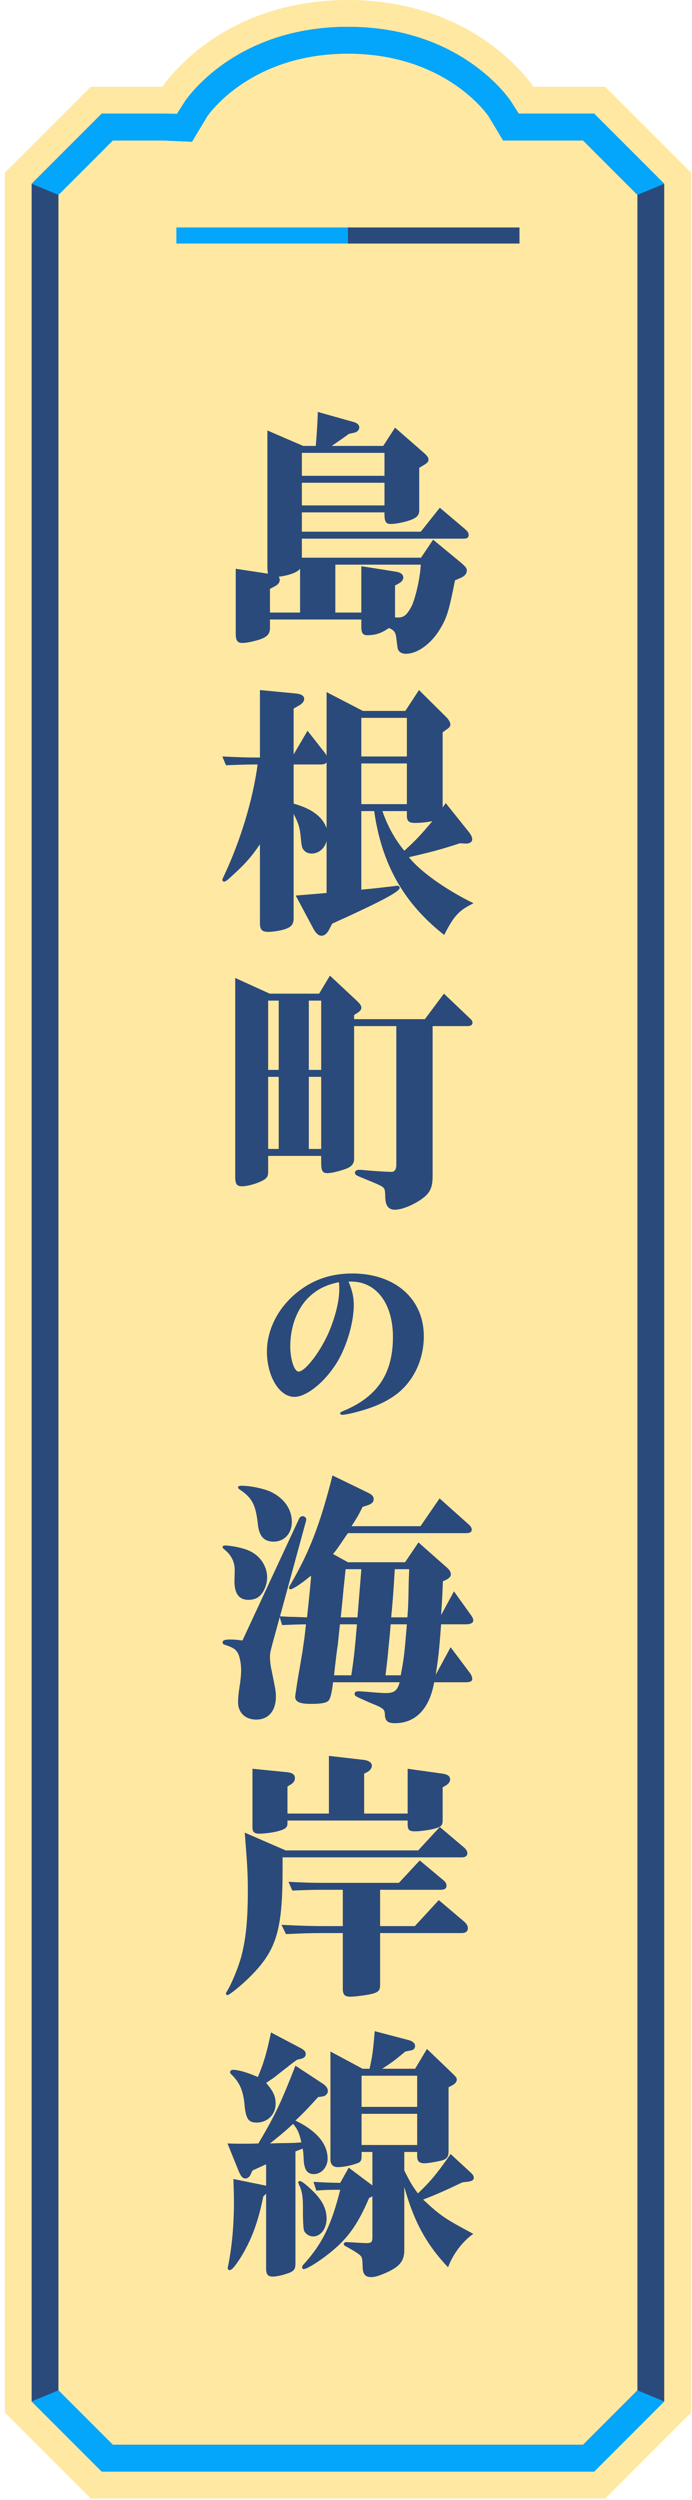
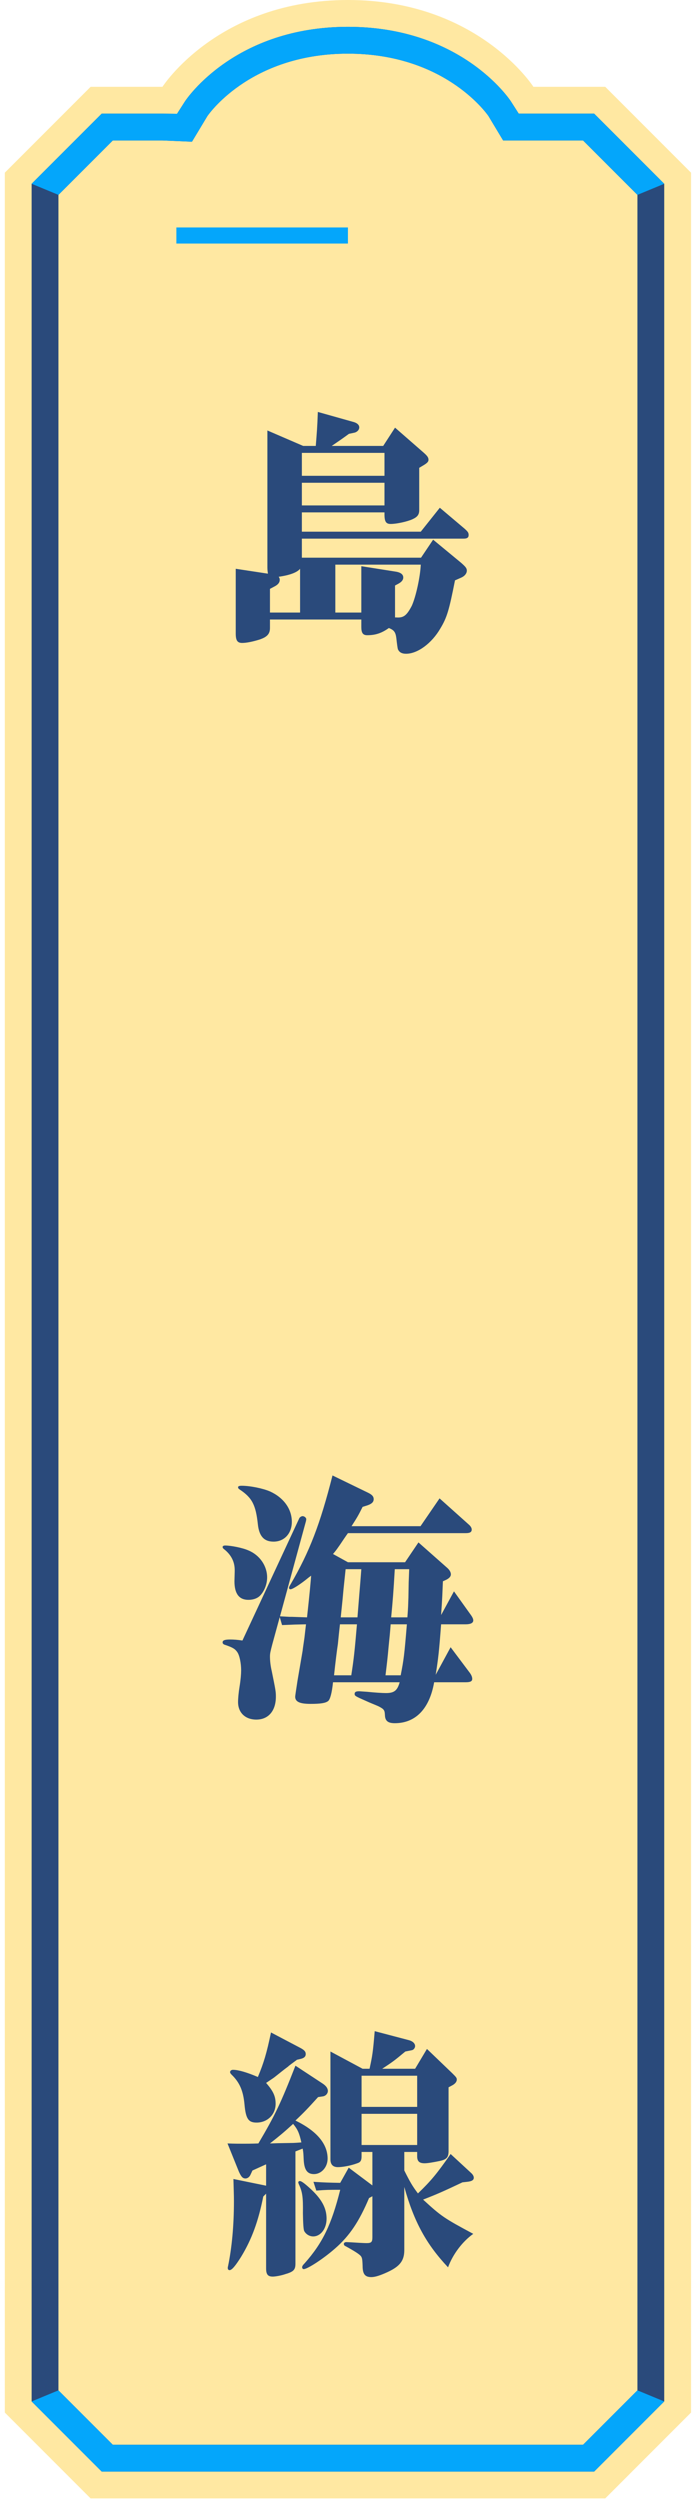
<svg xmlns="http://www.w3.org/2000/svg" width="129" height="466" viewBox="0 0 129 466" fill="none">
  <path d="M112.83 16.183H99.438C99.438 16.183 89.092 0 64.86 0C40.628 0 30.283 16.183 30.283 16.183H16.89C10.646 22.431 7.145 25.935 0.9 32.183V449.702C7.145 455.951 10.646 459.453 16.89 465.702H112.83C119.075 459.453 122.576 455.951 128.82 449.702V32.183C122.576 25.935 119.075 22.431 112.83 16.183Z" fill="#FFE8A2" />
  <path d="M50.326 115.477V117.061C50.326 118.164 49.798 118.74 48.358 119.221C47.111 119.604 45.961 119.845 45.145 119.845C44.233 119.845 43.945 119.365 43.945 118.068V106.02L49.942 106.932C49.894 106.5 49.846 106.26 49.846 105.779V80.241L56.514 83.121H58.865C59.057 80.721 59.153 79.617 59.249 76.785L65.725 78.609C66.541 78.801 66.973 79.186 66.973 79.665C66.973 80.145 66.541 80.577 65.966 80.674L65.054 80.865C63.471 82.018 63.231 82.162 61.839 83.121H71.435L73.641 79.713L78.918 84.322C79.686 84.994 79.878 85.281 79.878 85.714C79.878 86.05 79.638 86.29 79.111 86.626L78.15 87.202V95.074C78.15 95.939 77.815 96.371 76.855 96.803C75.896 97.234 73.929 97.667 72.826 97.667C71.962 97.667 71.674 97.234 71.674 95.891V95.507H56.274V99.107H78.438L81.989 94.643L86.642 98.579C87.218 99.107 87.361 99.299 87.361 99.731C87.361 100.211 87.073 100.403 86.45 100.403H56.274V103.955H78.486L80.742 100.596L85.971 104.916C86.787 105.636 87.026 105.924 87.026 106.355C87.026 106.884 86.642 107.363 86.018 107.652L84.819 108.18C83.716 113.748 83.332 115.092 82.084 117.156C80.501 119.893 77.862 121.861 75.704 121.861C74.889 121.861 74.409 121.572 74.168 120.997C74.105 120.772 74.009 120.084 73.882 118.933C73.737 117.828 73.449 117.444 72.49 117.061C71.147 118.021 69.995 118.404 68.46 118.404C67.644 118.404 67.356 117.973 67.356 116.869V115.477H50.326ZM55.939 106.02C55.411 106.691 54.02 107.22 51.957 107.508C52.101 107.748 52.149 107.844 52.149 108.084C52.149 108.564 51.861 108.947 51.237 109.283L50.326 109.764V114.18H55.939V106.02ZM71.674 84.418H56.274V88.689H71.674V84.418ZM71.674 89.986H56.274V94.211H71.674V89.986ZM73.882 115.092C75.224 115.188 75.8 114.756 76.76 112.932C77.527 111.252 78.343 107.508 78.438 105.252H62.511V114.18H67.356V105.539L73.737 106.548C74.696 106.691 75.177 107.076 75.177 107.652C75.177 108.084 74.889 108.468 74.265 108.804L73.641 109.14V115.092H73.882Z" fill="#2A4A7B" />
-   <path d="M60.88 129.009L67.644 132.514H75.56L78.103 128.625L83.188 133.666C83.667 134.146 83.955 134.674 83.955 135.058C83.955 135.394 83.764 135.633 83.188 136.018L82.517 136.498V150.515L83.093 149.699L87.506 155.219C87.841 155.651 88.034 156.131 88.034 156.467C88.034 156.947 87.506 157.283 86.787 157.235L85.731 157.188C82.181 158.34 80.789 158.724 76.232 159.779C78.247 162.371 82.996 165.78 88.273 168.372C85.587 169.668 84.627 170.677 82.805 174.277C75.272 168.372 71.147 161.076 69.755 151.188H67.356V165.828C69.515 165.637 70.283 165.54 73.641 165.156C73.785 165.107 73.929 165.107 74.025 165.107C74.313 165.107 74.505 165.252 74.505 165.492C74.505 166.212 70.955 168.084 61.936 172.164L61.456 173.076C61.024 173.988 60.496 174.421 59.92 174.421C59.392 174.421 58.913 173.988 58.481 173.221L55.123 166.932L60.88 166.452V156.756C60.544 158.147 59.392 159.107 58.097 159.107C57.569 159.107 57.042 158.916 56.755 158.58C56.274 158.1 56.227 157.859 56.034 155.747C55.843 154.115 55.603 153.395 54.739 151.715V171.108C54.739 172.164 54.404 172.693 53.444 173.076C52.676 173.412 51.045 173.701 49.99 173.701C48.839 173.701 48.455 173.269 48.455 172.068V157.379C46.92 159.636 45.72 161.027 43.274 163.236C42.41 164.052 42.026 164.34 41.786 164.34C41.594 164.34 41.451 164.195 41.451 164.004C41.451 163.908 41.498 163.764 41.691 163.38C44.809 156.803 47.159 149.027 48.023 142.498H47.639C46.008 142.498 44.761 142.546 42.122 142.643L41.451 141.01C44.617 141.154 45.961 141.202 47.879 141.202H48.455V128.625L54.979 129.249C56.131 129.345 56.707 129.682 56.707 130.257C56.707 130.737 56.322 131.217 55.651 131.553L54.739 132.081V140.626L57.33 136.209L60.449 140.193C60.64 140.434 60.736 140.578 60.88 140.865V129.009ZM60.88 142.114C60.689 142.354 60.401 142.498 59.825 142.498H54.739V149.795C58.145 150.755 60.064 152.195 60.88 154.355V142.114ZM67.356 141.01H75.848V133.81H67.356V141.01ZM67.356 149.891H75.848V142.307H67.356V149.891ZM71.29 151.188C72.25 153.971 73.594 156.42 75.368 158.58C77.576 156.563 78.39 155.699 80.597 153.059C79.398 153.299 78.343 153.395 77.335 153.395C76.232 153.395 75.848 153.059 75.848 152.051V151.188H71.29Z" fill="#2A4A7B" />
-   <path d="M50.278 185.217H59.489L61.504 181.857L66.637 186.657C67.165 187.186 67.356 187.473 67.356 187.857C67.356 188.193 67.116 188.481 66.685 188.77L66.013 189.201V189.97H79.206L82.756 185.217L87.649 189.873C87.985 190.162 88.082 190.401 88.082 190.642C88.082 191.025 87.746 191.266 87.17 191.266H80.646V219.252C80.646 221.461 80.118 222.469 78.438 223.621C76.807 224.725 74.841 225.492 73.594 225.492C72.394 225.492 71.818 224.677 71.818 223.045C71.77 221.604 71.722 221.412 70.859 220.98C70.331 220.692 69.803 220.5 66.925 219.301C66.397 219.107 66.157 218.868 66.157 218.58C66.157 218.292 66.493 218.052 66.925 218.052C67.261 218.052 67.741 218.1 68.316 218.148C69.132 218.244 72.202 218.436 72.97 218.436C73.578 218.436 73.882 217.972 73.882 217.044V191.266H66.013V215.939C66.013 217.044 65.485 217.572 63.95 218.052C62.607 218.484 61.6 218.676 60.975 218.676C60.161 218.676 59.873 218.195 59.873 216.9V215.46H49.99V218.389C49.99 219.348 49.75 219.684 48.646 220.212C47.496 220.74 46.056 221.124 45.097 221.124C44.137 221.124 43.849 220.692 43.849 219.348V182.289L50.278 185.217ZM49.99 186.514V199.426H51.957V186.514H49.99ZM51.957 214.164V200.723H49.99V214.164H51.957ZM59.873 186.514H57.569V199.426H59.873V186.514ZM57.569 200.723V214.164H59.873V200.723H57.569Z" fill="#2A4A7B" />
-   <path d="M64.976 238.888C65.695 240.651 65.947 241.768 65.947 243.279C65.947 246.519 64.652 250.91 62.853 253.897C60.587 257.605 57.169 260.377 54.867 260.377C52.061 260.377 49.759 256.525 49.759 251.918C49.759 247.887 51.809 243.818 55.298 240.975C58.249 238.563 61.63 237.375 65.659 237.375C73.645 237.375 79.005 242.092 79.005 249.074C79.005 253.43 77.134 257.389 73.933 259.873C71.847 261.421 69.544 262.429 65.839 263.364C64.904 263.58 64.112 263.725 63.788 263.725C63.572 263.725 63.393 263.58 63.393 263.4C63.393 263.304 63.621 263.16 64.076 262.969C70.371 260.341 73.249 256.021 73.249 249.219C73.249 242.991 70.155 238.888 65.48 238.888H64.976ZM58.213 241.227C55.622 243.314 54.112 246.951 54.112 250.982C54.112 253.394 54.867 255.662 55.658 255.662C56.845 255.662 59.508 252.242 61.127 248.715C62.457 245.727 63.248 242.596 63.248 240.256C63.248 239.932 63.248 239.823 63.212 239.355C63.212 239.284 63.201 239.164 63.177 238.996C61.127 239.428 59.616 240.075 58.213 241.227Z" fill="#2A4A7B" />
  <path d="M50.757 306.516C50.422 307.812 50.326 308.195 50.326 308.771C50.326 309.539 50.422 310.5 50.662 311.508C51.381 315.061 51.429 315.301 51.429 316.26C51.429 318.9 50.038 320.533 47.783 320.533C45.72 320.533 44.377 319.236 44.377 317.269C44.377 316.596 44.473 315.492 44.664 314.34C44.857 313.188 44.952 312.036 44.952 311.363C44.952 310.02 44.664 308.58 44.233 307.955C43.802 307.332 43.369 307.092 41.979 306.611C41.642 306.516 41.498 306.371 41.498 306.131C41.498 305.748 41.93 305.604 42.89 305.604C43.562 305.604 44.281 305.651 45.193 305.795L55.795 282.993C55.891 282.801 56.179 282.609 56.419 282.609C56.755 282.609 57.138 282.945 57.09 283.233L57.042 283.521L52.197 301.283L53.972 301.379H54.451L57.234 301.475C57.762 296.675 57.905 294.946 58.002 293.698C57.954 293.746 57.762 293.891 57.618 293.986L57.378 294.178C56.034 295.282 54.548 296.242 54.163 296.242C53.972 296.242 53.876 296.146 53.876 295.955C53.876 295.858 53.923 295.715 54.163 295.33C57.714 289.234 59.681 284.098 61.984 275.025L68.508 278.193C69.324 278.577 69.66 278.913 69.66 279.441C69.66 279.969 69.324 280.305 68.508 280.594L67.596 280.881C66.781 282.514 66.637 282.754 65.533 284.481H78.391L81.941 279.297L87.41 284.193C87.746 284.481 87.937 284.817 87.937 285.105C87.937 285.586 87.602 285.777 86.834 285.777H64.862C64.622 286.113 64.383 286.449 64.19 286.738C62.847 288.754 62.607 289.042 62.079 289.666L64.862 291.202H75.512L78.007 287.506L83.379 292.258C83.812 292.643 84.052 293.074 84.052 293.459C84.052 293.842 83.764 294.178 83.188 294.467L82.565 294.754C82.468 296.963 82.468 297.683 82.229 301.043L84.627 296.627L87.649 300.852C88.082 301.427 88.225 301.764 88.225 302.051C88.225 302.531 87.697 302.771 86.834 302.771H82.229C81.844 307.955 81.701 309.107 81.221 312.18L84.003 307.043L87.458 311.652C87.842 312.132 88.034 312.564 88.034 312.948C88.034 313.38 87.697 313.572 86.834 313.572H80.933C80.07 318.517 77.479 321.205 73.594 321.205C72.394 321.205 71.866 320.82 71.771 319.908C71.722 318.996 71.674 318.9 71.435 318.612C71.243 318.42 70.907 318.229 70.523 318.037C69.755 317.7 68.988 317.412 68.268 317.076C66.205 316.164 66.109 316.116 66.109 315.732C66.109 315.396 66.349 315.252 66.925 315.252C67.116 315.252 67.549 315.301 68.412 315.348C69.803 315.492 71.243 315.588 71.962 315.588C73.497 315.588 74.073 315.108 74.505 313.572H62.079C61.887 315.492 61.551 316.788 61.168 317.076C60.689 317.461 59.728 317.604 57.905 317.604C55.891 317.604 55.027 317.221 55.027 316.26C55.027 316.132 55.171 315.14 55.459 313.284L56.419 307.668C56.419 307.523 56.562 306.611 56.755 305.268C56.802 304.883 56.898 303.971 57.042 302.771L54.931 302.819L52.58 302.915L52.149 301.427L50.757 306.516ZM43.753 292.643C43.753 291.154 43.129 289.906 41.93 288.898C41.594 288.658 41.498 288.514 41.498 288.37C41.498 288.178 41.691 288.082 41.979 288.082C43.034 288.082 45.24 288.514 46.296 288.994C48.407 289.857 49.798 291.874 49.798 294.034C49.798 295.234 49.319 296.482 48.599 297.299C48.119 297.875 47.303 298.211 46.296 298.211C44.569 298.211 43.705 297.059 43.705 294.754L43.753 292.93V292.643ZM50.326 278.001C52.868 279.153 54.404 281.266 54.404 283.666C54.404 285.826 53.013 287.361 50.997 287.361C49.222 287.361 48.311 286.354 48.071 284.146C47.687 280.545 47.016 279.201 44.712 277.665C44.473 277.521 44.377 277.377 44.377 277.232C44.377 277.041 44.569 276.945 45.049 276.945C46.632 276.945 48.982 277.425 50.326 278.001ZM63.374 302.771C63.183 304.499 63.134 304.932 62.991 306.42C62.799 307.668 62.511 310.02 62.272 312.275H65.485C65.966 309.156 66.109 307.812 66.541 302.771H63.374ZM64.046 296.146L63.855 298.211L63.519 301.475H66.637L66.973 297.299C67.165 295.043 67.213 294.371 67.356 292.498H64.43L64.046 296.146ZM72.826 302.771C72.73 304.163 72.585 305.555 72.442 306.947C72.25 309.107 72.154 309.876 71.866 312.275H74.697C75.272 309.3 75.368 308.58 75.848 302.771H72.826ZM73.594 292.498C73.354 296.723 73.209 298.451 72.921 301.475H75.944C76.088 299.65 76.088 299.123 76.136 297.779L76.184 294.994L76.279 292.498H73.594Z" fill="#2A4A7B" />
-   <path d="M86.402 344.29C86.882 344.674 87.122 345.059 87.122 345.442C87.122 345.922 86.738 346.211 86.163 346.211H52.676V348.467C52.676 360.035 51.525 363.684 46.248 368.82C44.712 370.309 42.698 371.893 42.41 371.893C42.267 371.893 42.122 371.748 42.122 371.604C42.122 371.508 42.17 371.364 42.314 371.172C43.178 369.78 44.377 366.852 44.952 364.788C45.816 361.572 46.2 357.971 46.2 352.499C46.2 349.283 46.104 347.65 45.624 341.602L53.252 344.914H77.959L81.989 340.546L86.402 344.29ZM53.588 339.346V339.873C53.588 340.642 53.204 340.978 51.717 341.361C50.805 341.602 49.222 341.794 48.358 341.794C47.399 341.794 47.063 341.506 47.063 340.594V329.697L53.349 330.32C54.499 330.417 54.979 330.753 54.979 331.473C54.979 331.904 54.739 332.289 54.211 332.625L53.588 333.01V338.049H61.312V327.297L67.596 328.017C68.7 328.113 69.324 328.545 69.324 329.121C69.324 329.553 68.988 330.033 68.46 330.32L67.884 330.609V338.049H75.992V329.697L82.181 330.561C83.428 330.705 83.907 331.041 83.907 331.713C83.907 332.098 83.62 332.48 83.188 332.77L82.517 333.153V339.346C82.517 340.258 82.229 340.546 80.933 340.882C80.022 341.121 78.247 341.361 77.383 341.361C76.279 341.361 75.992 341.074 75.992 340.066V339.346H53.588ZM60.784 360.323C57.666 360.323 56.514 360.371 53.3 360.516L52.485 358.787C56.37 358.979 58.002 359.027 60.784 359.027H63.902V352.259H60.208C57.905 352.259 56.994 352.307 54.499 352.402L53.78 350.771C56.755 350.914 57.857 350.963 60.208 350.963H74.361L78.247 346.786L82.612 350.435C83.044 350.771 83.236 351.106 83.236 351.49C83.236 352.019 82.9 352.259 82.084 352.259H70.859V359.027H77.335L81.796 354.179L86.499 358.163C86.978 358.596 87.218 358.979 87.218 359.411C87.218 359.987 86.834 360.323 86.066 360.323H70.859V369.973C70.859 371.076 70.523 371.412 68.939 371.748C68.028 371.94 66.109 372.181 65.294 372.181C64.238 372.181 63.902 371.797 63.902 370.645V360.323H60.784Z" fill="#2A4A7B" />
  <path d="M60.113 388.354C60.784 388.786 61.12 389.266 61.12 389.746C61.12 390.227 60.736 390.658 60.256 390.754L59.297 390.898C57.378 393.011 56.755 393.683 55.075 395.267C59.009 397.188 61.072 399.588 61.072 402.371C61.072 403.955 59.92 405.252 58.53 405.252C57.282 405.252 56.707 404.483 56.61 402.516C56.562 401.459 56.562 401.219 56.419 400.499L55.075 401.027V421.957C55.075 423.061 54.739 423.445 53.252 423.877C52.437 424.166 51.333 424.357 50.853 424.357C49.942 424.357 49.606 423.973 49.606 422.821V408.9L49.079 409.428C48.167 413.988 46.968 417.349 44.952 420.661C43.897 422.342 43.226 423.157 42.794 423.157C42.602 423.157 42.458 423.014 42.458 422.773C42.458 422.678 42.458 422.581 42.506 422.438C43.226 418.98 43.609 414.853 43.609 410.292C43.609 409.141 43.562 408.18 43.514 406.164L49.606 407.412V403.428L47.063 404.58L46.728 405.3C46.535 405.779 46.152 406.068 45.768 406.068C45.24 406.068 44.952 405.732 44.521 404.771L42.41 399.539C43.705 399.588 44.664 399.588 45.337 399.588C45.961 399.588 46.92 399.588 48.167 399.539C51.285 394.259 52.34 392.051 55.075 385.042L60.113 388.354ZM55.986 381.729C56.707 382.113 56.994 382.402 56.994 382.882C56.994 383.361 56.658 383.65 55.986 383.794L55.363 383.938C54.596 384.514 53.78 385.09 53.732 385.186C52.821 385.857 51.957 386.578 51.093 387.25C50.902 387.395 50.374 387.73 49.606 388.258C50.95 389.795 51.381 390.754 51.381 392.146C51.381 394.162 49.846 395.65 47.831 395.65C46.296 395.65 45.816 394.931 45.576 392.242C45.337 389.698 44.664 388.162 43.178 386.723C42.986 386.53 42.89 386.387 42.89 386.242C42.89 386.002 43.129 385.811 43.417 385.811C44.425 385.811 46.056 386.29 48.071 387.154C49.174 384.514 49.702 382.738 50.517 378.85L55.986 381.729ZM51.813 399.491L54.691 399.443C54.884 399.443 55.507 399.395 56.179 399.348C55.795 397.619 55.507 396.947 54.644 395.891C52.964 397.427 52.101 398.146 50.326 399.539L51.813 399.491ZM57.666 407.796C59.92 409.812 60.88 411.54 60.88 413.557C60.88 415.429 59.777 416.869 58.385 416.869C57.714 416.869 57.042 416.484 56.707 415.86C56.578 415.604 56.498 414.501 56.467 412.549C56.514 409.477 56.37 408.564 55.699 407.124C55.651 406.98 55.603 406.884 55.603 406.787C55.603 406.644 55.746 406.548 55.891 406.548C56.179 406.548 56.707 406.932 57.666 407.796ZM67.596 385.618H68.891C69.419 383.17 69.515 382.642 69.851 378.609L76.232 380.289C76.952 380.481 77.383 380.914 77.383 381.394C77.383 381.729 77.095 382.113 76.76 382.162L75.56 382.402C73.594 384.033 73.306 384.273 71.243 385.618H77.383L79.59 381.922L84.34 386.482C85.011 387.154 85.155 387.299 85.155 387.635C85.155 388.018 84.867 388.402 84.34 388.69L83.62 389.074V400.932C83.62 402.131 83.284 402.516 81.989 402.804C80.837 403.043 79.734 403.235 79.159 403.235C78.15 403.235 77.767 402.852 77.767 401.939V401.123H75.368V404.58C76.424 406.691 76.855 407.46 77.911 408.852C80.358 406.5 81.461 405.156 84.003 401.508L87.794 405.012C88.129 405.3 88.322 405.636 88.322 405.924C88.322 406.355 87.985 406.596 87.073 406.691L86.211 406.787C82.853 408.372 81.605 408.948 78.871 410.004C82.277 413.125 82.756 413.461 88.225 416.389C86.258 417.781 84.436 420.133 83.524 422.629C79.494 418.357 77.191 414.181 75.368 407.652V419.413C75.368 421.381 74.553 422.438 72.297 423.493C70.955 424.117 69.948 424.453 69.227 424.453C68.028 424.453 67.596 423.877 67.596 422.342C67.549 421.045 67.501 420.805 67.213 420.469C66.877 420.133 66.254 419.701 64.43 418.693C64.19 418.597 64.095 418.453 64.095 418.261C64.095 418.068 64.286 417.925 64.574 417.925C64.606 417.925 64.925 417.941 65.533 417.973C66.205 418.021 67.884 418.117 68.316 418.117C69.227 418.117 69.419 417.925 69.419 417.013V409.38L68.796 409.716C66.973 414.037 65.198 416.725 62.511 419.076C60.401 420.949 57.33 422.965 56.61 422.965C56.467 422.965 56.322 422.821 56.322 422.629C56.322 422.438 56.419 422.245 56.802 421.861C60.161 418.068 61.791 414.66 63.422 408.18C61.216 408.18 60.88 408.18 58.961 408.324L58.433 406.691C60.736 406.836 61.072 406.836 63.422 406.884L65.006 404.052L69.419 407.363V401.123H67.404V401.939C67.404 402.707 67.213 403.043 66.589 403.235C65.438 403.668 63.902 403.955 62.991 403.955C62.079 403.955 61.6 403.476 61.6 402.516V382.402L67.596 385.618ZM77.767 392.723V386.914H67.404V392.723H77.767ZM67.404 399.827H77.767V394.019H67.404V399.827Z" fill="#2A4A7B" />
  <path d="M110.76 21.183H96.702L95.228 18.877C94.872 18.336 85.857 5 64.86 5C43.863 5 34.848 18.336 34.475 18.904L33.001 21.209L30.283 21.183H18.96L15.649 24.496L5.897 34.254V447.631L12.428 454.166L18.96 460.702H110.76L119.04 452.417L123.823 447.631V34.254L112.862 23.286L110.76 21.183ZM118.826 445.56L114.347 450.042L108.691 455.702H21.03L15.962 450.631L10.894 445.56V36.325L21.03 26.183H30.282L35.788 26.416L38.671 21.622C39.384 20.607 47.266 10 64.86 10C82.447 10 90.329 20.598 91.048 21.62L93.787 26.183H108.691L118.826 36.325V445.56Z" fill="#2A4A7B" />
  <path d="M123.823 34.254L112.862 23.286L110.76 21.183H96.702L95.228 18.877C94.872 18.336 85.857 5 64.86 5C43.863 5 34.848 18.336 34.475 18.904L33.001 21.209L30.283 21.183H18.96L15.649 24.496L5.897 34.254L10.894 36.325L21.03 26.183H30.282L35.788 26.416L38.671 21.622C39.384 20.607 47.266 10 64.86 10C82.447 10 90.329 20.598 91.048 21.62L93.787 26.183H108.691L118.826 36.325L123.823 34.254Z" fill="#04A6FB" />
  <path d="M118.826 445.56L114.347 450.042L108.691 455.702H21.03L15.962 450.63L10.894 445.56L5.897 447.63L12.428 454.166L18.96 460.702H110.76L119.04 452.417L123.823 447.63L118.826 445.56Z" fill="#04A6FB" />
  <path d="M64.86 42.398H32.88V45.398H64.86V42.398Z" fill="#04A6FB" />
-   <path d="M96.84 42.398H64.86V45.398H96.84V42.398Z" fill="#2A4A7B" />
</svg>